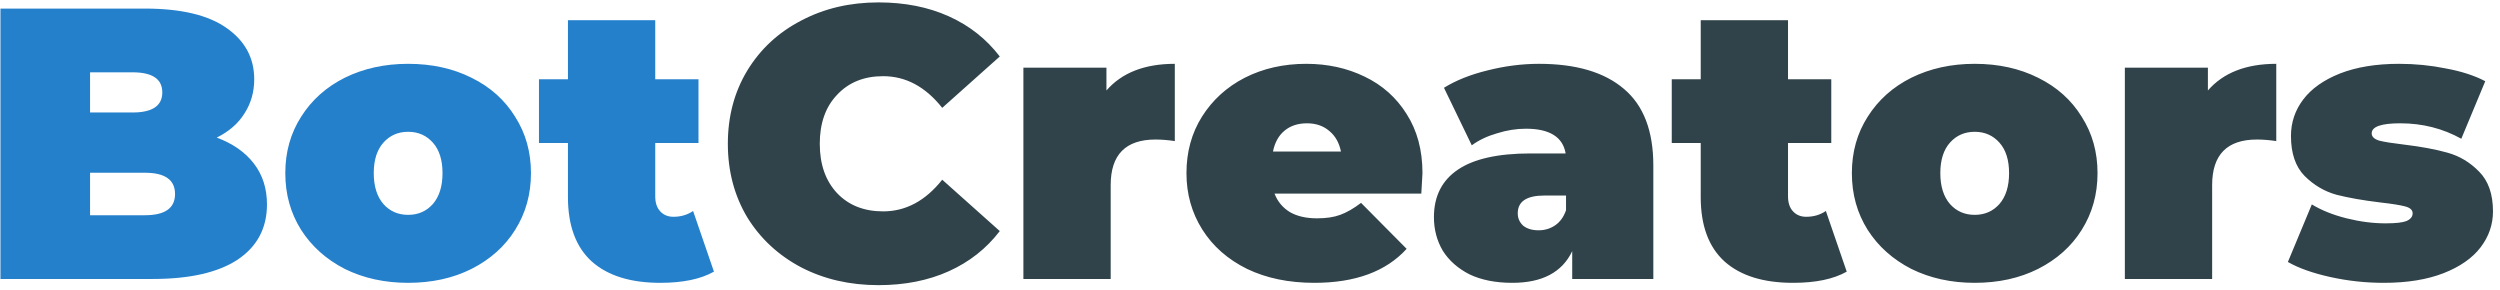
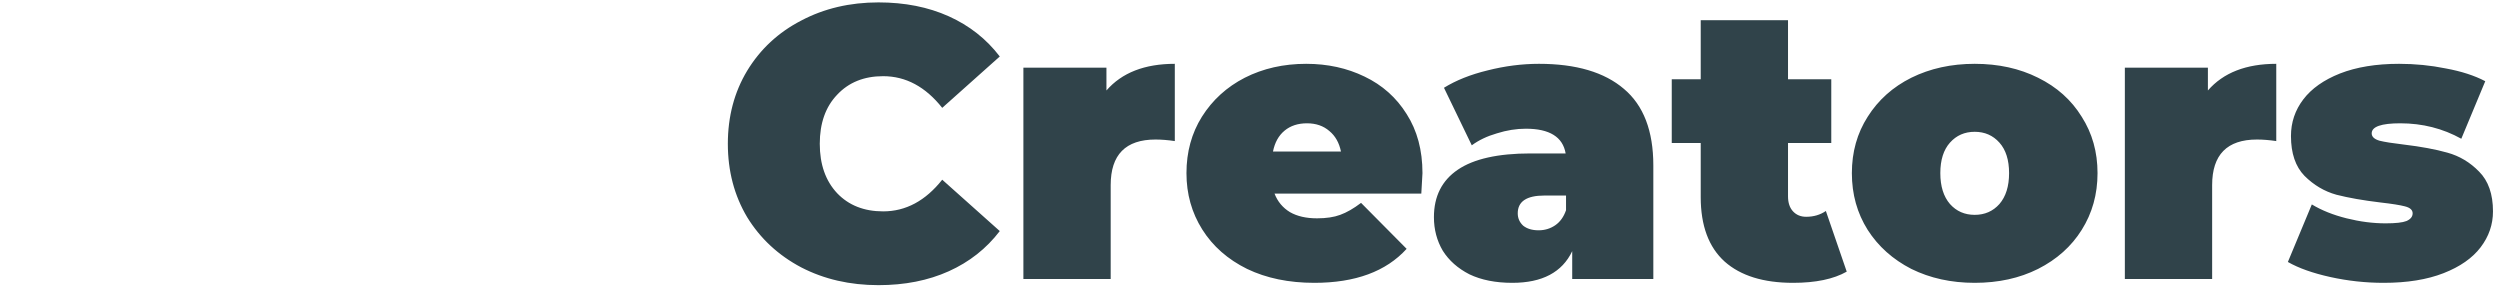
<svg xmlns="http://www.w3.org/2000/svg" width="233" height="27" viewBox="0 0 233 27" fill="none">
-   <path d="M20.202 12.824C21.69 13.376 22.842 14.18 23.658 15.236C24.474 16.292 24.882 17.564 24.882 19.052C24.882 21.26 23.97 22.976 22.146 24.2C20.322 25.4 17.682 26 14.226 26H0.042L0.042 0.8H13.506C16.866 0.8 19.398 1.4 21.102 2.6C22.83 3.8 23.694 5.396 23.694 7.388C23.694 8.564 23.394 9.62 22.794 10.556C22.218 11.492 21.354 12.248 20.202 12.824ZM8.394 6.74V10.484H12.354C14.202 10.484 15.126 9.86 15.126 8.612C15.126 7.364 14.202 6.74 12.354 6.74H8.394ZM13.506 20.06C15.378 20.06 16.314 19.4 16.314 18.08C16.314 16.76 15.378 16.1 13.506 16.1H8.394V20.06H13.506ZM38.038 26.36C35.854 26.36 33.886 25.928 32.134 25.064C30.406 24.176 29.05 22.964 28.066 21.428C27.082 19.868 26.59 18.104 26.59 16.136C26.59 14.168 27.082 12.416 28.066 10.88C29.05 9.32 30.406 8.108 32.134 7.244C33.886 6.38 35.854 5.948 38.038 5.948C40.246 5.948 42.214 6.38 43.942 7.244C45.694 8.108 47.05 9.32 48.01 10.88C48.994 12.416 49.486 14.168 49.486 16.136C49.486 18.104 48.994 19.868 48.01 21.428C47.05 22.964 45.694 24.176 43.942 25.064C42.214 25.928 40.246 26.36 38.038 26.36ZM38.038 20.024C38.974 20.024 39.742 19.688 40.342 19.016C40.942 18.32 41.242 17.36 41.242 16.136C41.242 14.912 40.942 13.964 40.342 13.292C39.742 12.62 38.974 12.284 38.038 12.284C37.102 12.284 36.334 12.62 35.734 13.292C35.134 13.964 34.834 14.912 34.834 16.136C34.834 17.36 35.134 18.32 35.734 19.016C36.334 19.688 37.102 20.024 38.038 20.024ZM66.54 25.316C65.316 26.012 63.648 26.36 61.536 26.36C58.776 26.36 56.652 25.7 55.164 24.38C53.676 23.036 52.932 21.032 52.932 18.368V13.328H50.232V7.388H52.932V1.88H61.068V7.388L65.1 7.388V13.328L61.068 13.328V18.296C61.068 18.896 61.224 19.364 61.536 19.7C61.848 20.036 62.256 20.204 62.76 20.204C63.456 20.204 64.068 20.024 64.596 19.664L66.54 25.316Z" fill="#2580CC" />
  <path d="M81.875 26.576C79.211 26.576 76.811 26.024 74.675 24.92C72.539 23.792 70.859 22.232 69.635 20.24C68.435 18.224 67.835 15.944 67.835 13.4C67.835 10.856 68.435 8.588 69.635 6.596C70.859 4.58 72.539 3.02 74.675 1.916C76.811 0.788 79.211 0.224 81.875 0.224C84.323 0.224 86.507 0.656 88.427 1.52C90.347 2.384 91.931 3.632 93.179 5.264L87.815 10.052C86.255 8.084 84.419 7.1 82.307 7.1C80.531 7.1 79.103 7.676 78.023 8.828C76.943 9.956 76.403 11.48 76.403 13.4C76.403 15.32 76.943 16.856 78.023 18.008C79.103 19.136 80.531 19.7 82.307 19.7C84.419 19.7 86.255 18.716 87.815 16.748L93.179 21.536C91.931 23.168 90.347 24.416 88.427 25.28C86.507 26.144 84.323 26.576 81.875 26.576ZM103.12 8.432C104.56 6.776 106.684 5.948 109.492 5.948V13.148C108.844 13.052 108.244 13.004 107.692 13.004C104.908 13.004 103.516 14.42 103.516 17.252V26H95.38V6.308H103.12V8.432ZM132.574 16.136C132.574 16.256 132.538 16.892 132.466 18.044H118.786C119.074 18.788 119.554 19.364 120.226 19.772C120.898 20.156 121.738 20.348 122.746 20.348C123.61 20.348 124.33 20.24 124.906 20.024C125.506 19.808 126.154 19.436 126.85 18.908L131.098 23.192C129.178 25.304 126.31 26.36 122.494 26.36C120.118 26.36 118.03 25.928 116.23 25.064C114.43 24.176 113.038 22.952 112.054 21.392C111.07 19.832 110.578 18.08 110.578 16.136C110.578 14.168 111.058 12.416 112.018 10.88C113.002 9.32 114.334 8.108 116.014 7.244C117.718 6.38 119.626 5.948 121.738 5.948C123.73 5.948 125.542 6.344 127.174 7.136C128.83 7.928 130.138 9.092 131.098 10.628C132.082 12.164 132.574 14 132.574 16.136ZM121.81 11.492C120.97 11.492 120.274 11.72 119.722 12.176C119.17 12.632 118.81 13.28 118.642 14.12H124.978C124.81 13.304 124.45 12.668 123.898 12.212C123.346 11.732 122.65 11.492 121.81 11.492ZM143.434 5.948C146.89 5.948 149.53 6.728 151.354 8.288C153.178 9.824 154.09 12.2 154.09 15.416V26H146.53V23.408C145.594 25.376 143.734 26.36 140.95 26.36C139.39 26.36 138.058 26.096 136.954 25.568C135.874 25.016 135.046 24.284 134.47 23.372C133.918 22.436 133.642 21.392 133.642 20.24C133.642 18.296 134.386 16.82 135.874 15.812C137.362 14.804 139.618 14.3 142.642 14.3H145.918C145.654 12.764 144.418 11.996 142.21 11.996C141.322 11.996 140.422 12.14 139.51 12.428C138.598 12.692 137.818 13.064 137.17 13.544L134.578 8.18C135.706 7.484 137.062 6.944 138.646 6.56C140.254 6.152 141.85 5.948 143.434 5.948ZM143.398 21.464C143.974 21.464 144.49 21.308 144.946 20.996C145.402 20.684 145.738 20.216 145.954 19.592V18.224H143.938C142.282 18.224 141.454 18.776 141.454 19.88C141.454 20.336 141.622 20.72 141.958 21.032C142.318 21.32 142.798 21.464 143.398 21.464ZM172.115 25.316C170.891 26.012 169.223 26.36 167.111 26.36C164.351 26.36 162.227 25.7 160.739 24.38C159.251 23.036 158.507 21.032 158.507 18.368V13.328H155.807V7.388H158.507V1.88H166.643V7.388H170.675V13.328H166.643V18.296C166.643 18.896 166.799 19.364 167.111 19.7C167.423 20.036 167.831 20.204 168.335 20.204C169.031 20.204 169.643 20.024 170.171 19.664L172.115 25.316ZM184.042 26.36C181.858 26.36 179.89 25.928 178.138 25.064C176.41 24.176 175.054 22.964 174.07 21.428C173.086 19.868 172.594 18.104 172.594 16.136C172.594 14.168 173.086 12.416 174.07 10.88C175.054 9.32 176.41 8.108 178.138 7.244C179.89 6.38 181.858 5.948 184.042 5.948C186.25 5.948 188.218 6.38 189.946 7.244C191.698 8.108 193.054 9.32 194.014 10.88C194.998 12.416 195.49 14.168 195.49 16.136C195.49 18.104 194.998 19.868 194.014 21.428C193.054 22.964 191.698 24.176 189.946 25.064C188.218 25.928 186.25 26.36 184.042 26.36ZM184.042 20.024C184.978 20.024 185.746 19.688 186.346 19.016C186.946 18.32 187.246 17.36 187.246 16.136C187.246 14.912 186.946 13.964 186.346 13.292C185.746 12.62 184.978 12.284 184.042 12.284C183.106 12.284 182.338 12.62 181.738 13.292C181.138 13.964 180.838 14.912 180.838 16.136C180.838 17.36 181.138 18.32 181.738 19.016C182.338 19.688 183.106 20.024 184.042 20.024ZM205.776 8.432C207.216 6.776 209.34 5.948 212.148 5.948V13.148C211.5 13.052 210.9 13.004 210.348 13.004C207.564 13.004 206.172 14.42 206.172 17.252V26H198.036V6.308H205.776V8.432ZM222.158 26.36C220.478 26.36 218.822 26.18 217.19 25.82C215.558 25.46 214.238 24.992 213.23 24.416L215.462 19.052C216.374 19.604 217.454 20.036 218.702 20.348C219.95 20.66 221.162 20.816 222.338 20.816C223.274 20.816 223.922 20.744 224.282 20.6C224.666 20.432 224.858 20.192 224.858 19.88C224.858 19.568 224.618 19.352 224.138 19.232C223.682 19.112 222.926 18.992 221.87 18.872C220.262 18.68 218.894 18.44 217.766 18.152C216.638 17.84 215.642 17.252 214.778 16.388C213.938 15.524 213.518 14.288 213.518 12.68C213.518 11.408 213.902 10.268 214.67 9.26C215.438 8.252 216.578 7.448 218.09 6.848C219.626 6.248 221.462 5.948 223.598 5.948C225.086 5.948 226.538 6.092 227.954 6.38C229.394 6.644 230.618 7.04 231.626 7.568L229.394 12.932C227.666 11.972 225.77 11.492 223.706 11.492C221.93 11.492 221.042 11.804 221.042 12.428C221.042 12.74 221.282 12.968 221.762 13.112C222.242 13.232 222.998 13.352 224.03 13.472C225.638 13.664 226.994 13.916 228.098 14.228C229.226 14.54 230.21 15.128 231.05 15.992C231.914 16.856 232.346 18.092 232.346 19.7C232.346 20.924 231.962 22.04 231.194 23.048C230.426 24.056 229.274 24.86 227.738 25.46C226.202 26.06 224.342 26.36 222.158 26.36Z" fill="#30434A" />
</svg>